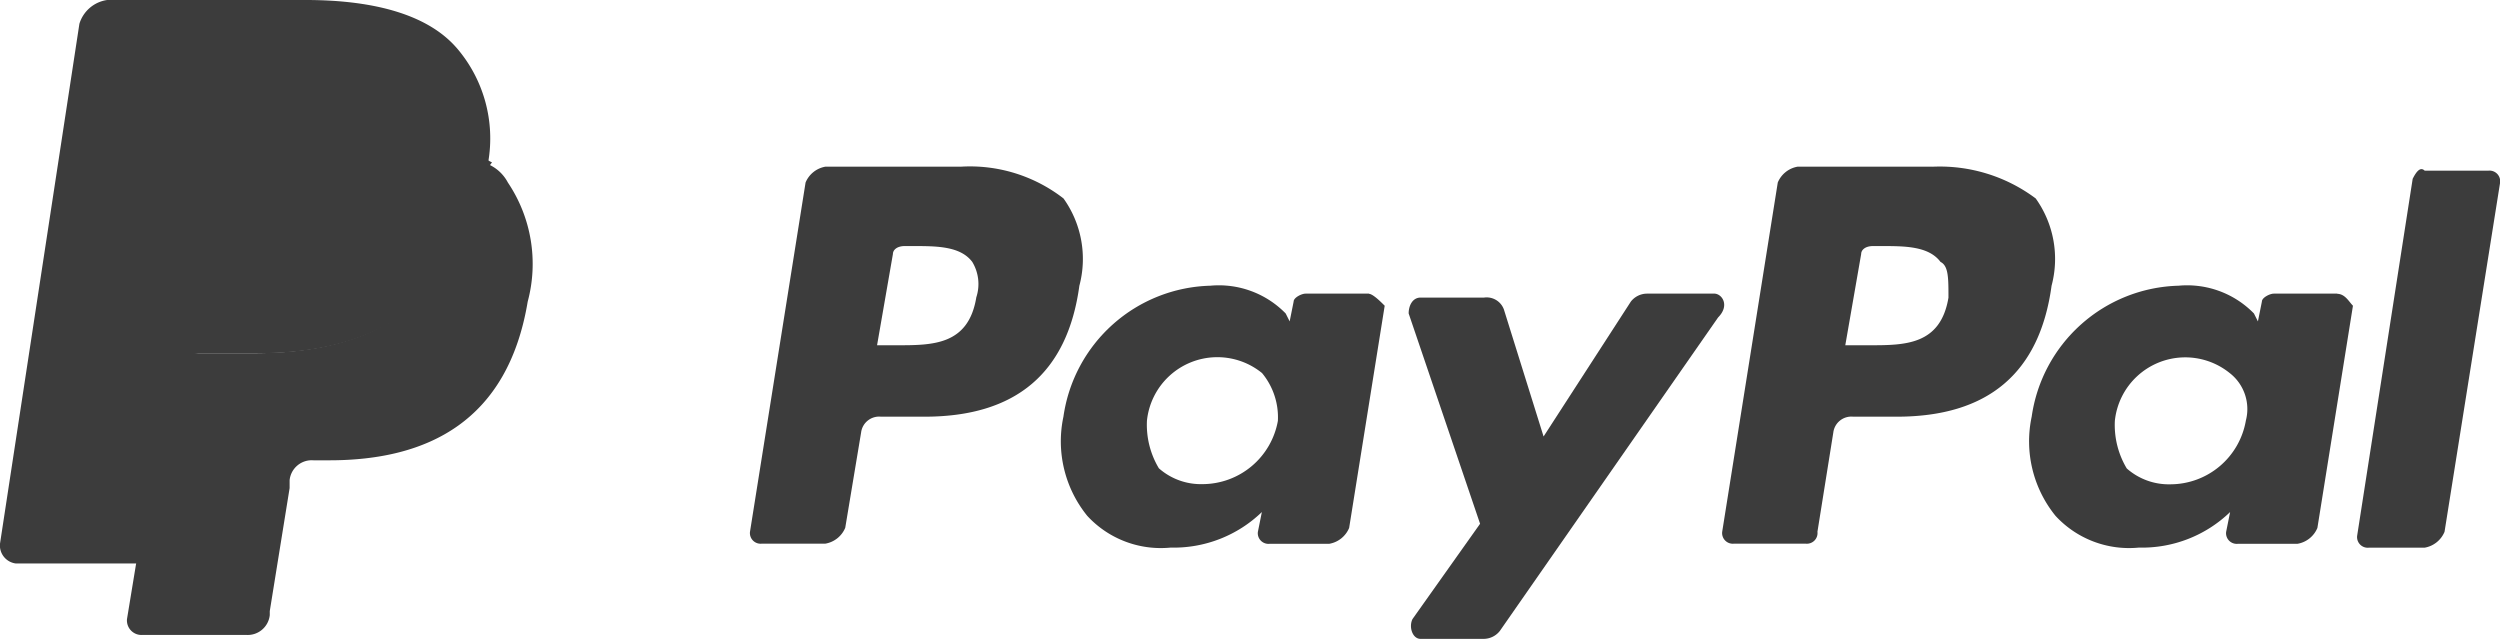
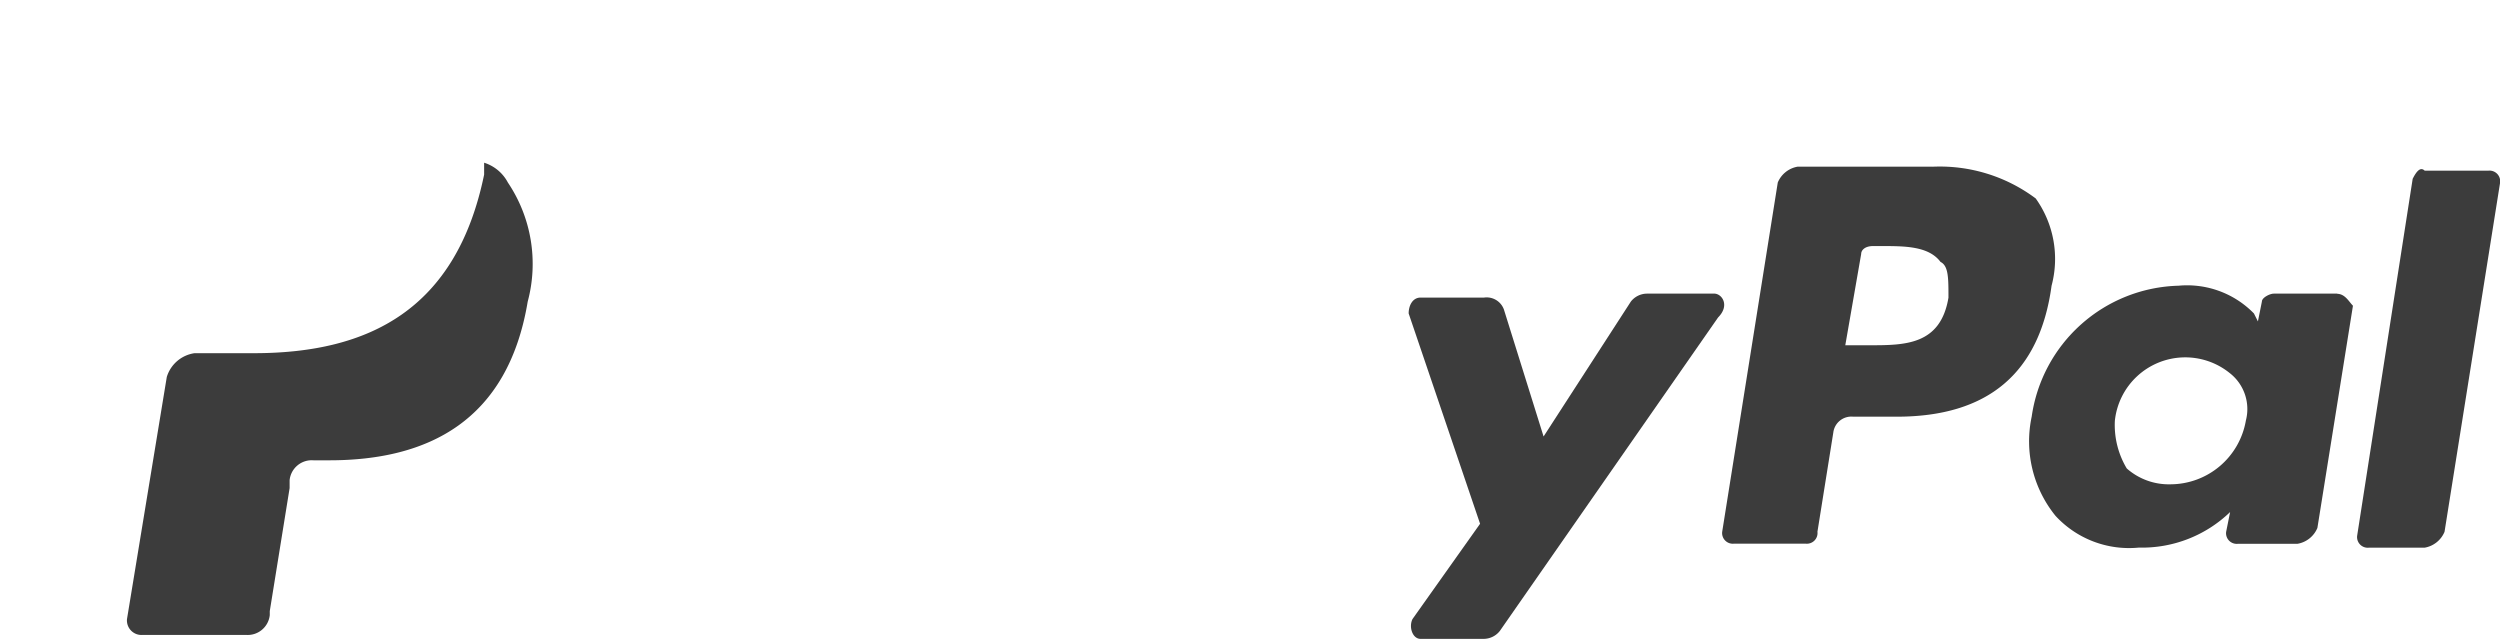
<svg xmlns="http://www.w3.org/2000/svg" width="70.317" height="17.97" viewBox="0 0 70.317 17.97">
  <g id="paypal" transform="translate(0 0)">
    <path id="Path_761" data-name="Path 761" d="M353.116,221.2h-3.795a.742.742,0,0,0-.558.446l-1.563,9.822a.3.3,0,0,0,.335.335h2.009a.3.3,0,0,0,.335-.335l.446-2.79a.511.511,0,0,1,.558-.446h1.228q3.851,0,4.353-3.683a2.925,2.925,0,0,0-.446-2.455,4.5,4.5,0,0,0-2.9-.893m.446,3.683c-.223,1.339-1.228,1.339-2.232,1.339h-.67l.447-2.567c0-.112.112-.223.335-.223h.223c.67,0,1.339,0,1.674.446.223.112.223.446.223,1" transform="translate(-298.76 -216.512)" fill="#3c3c3c" />
    <g id="Group_285" data-name="Group 285" transform="translate(21.095 4.688)">
-       <path id="Path_762" data-name="Path 762" d="M157.116,221.2h-3.795a.742.742,0,0,0-.558.446l-1.563,9.822a.3.3,0,0,0,.335.335h1.786a.742.742,0,0,0,.558-.446l.446-2.679a.511.511,0,0,1,.558-.446h1.228q3.851,0,4.353-3.683a2.926,2.926,0,0,0-.446-2.455,4.29,4.29,0,0,0-2.9-.893m.446,3.683c-.223,1.339-1.228,1.339-2.232,1.339h-.558l.446-2.567c0-.112.112-.223.335-.223h.223c.67,0,1.339,0,1.674.446a1.2,1.2,0,0,1,.112,1" transform="translate(-151.2 -221.2)" fill="#3c3c3c" />
-       <path id="Path_763" data-name="Path 763" d="M222.563,245.423h-1.786c-.112,0-.335.112-.335.223l-.112.558-.112-.223a2.625,2.625,0,0,0-2.121-.781,4.289,4.289,0,0,0-4.13,3.683,3.327,3.327,0,0,0,.67,2.79,2.813,2.813,0,0,0,2.344.893,3.568,3.568,0,0,0,2.567-1l-.112.558a.3.3,0,0,0,.335.335h1.674a.742.742,0,0,0,.558-.446l1-6.25c-.112-.112-.335-.335-.446-.335M220,248.995a2.159,2.159,0,0,1-2.121,1.786,1.785,1.785,0,0,1-1.228-.446,2.38,2.38,0,0,1-.335-1.339,1.991,1.991,0,0,1,3.237-1.339,1.948,1.948,0,0,1,.446,1.339" transform="translate(-205.151 -241.852)" fill="#3c3c3c" />
-     </g>
+       </g>
    <path id="Path_764" data-name="Path 764" d="M417.763,245.423h-1.786c-.112,0-.335.112-.335.223l-.112.558-.112-.223a2.625,2.625,0,0,0-2.121-.781,4.289,4.289,0,0,0-4.13,3.683,3.327,3.327,0,0,0,.67,2.79,2.813,2.813,0,0,0,2.344.893,3.568,3.568,0,0,0,2.567-1l-.112.558a.3.3,0,0,0,.335.335h1.674a.742.742,0,0,0,.558-.446l1-6.25c-.112-.112-.223-.335-.446-.335m-2.567,3.572a2.159,2.159,0,0,1-2.121,1.786,1.785,1.785,0,0,1-1.228-.446,2.38,2.38,0,0,1-.335-1.339,1.991,1.991,0,0,1,3.237-1.339,1.281,1.281,0,0,1,.446,1.339" transform="translate(-352.022 -237.164)" fill="#3c3c3c" />
    <path id="Path_765" data-name="Path 765" d="M292.594,246.8h-1.9a.58.58,0,0,0-.446.223l-2.455,3.795-1.116-3.572a.516.516,0,0,0-.558-.335h-1.786c-.223,0-.335.223-.335.446l2.009,5.916-1.9,2.679c-.112.223,0,.558.223.558h1.786a.58.58,0,0,0,.447-.223l6.139-8.818c.335-.335.112-.67-.112-.67" transform="translate(-244.377 -238.541)" fill="#3c3c3c" />
    <path id="Path_766" data-name="Path 766" d="M476.763,221.953,475.2,232a.3.3,0,0,0,.335.335H477.1a.742.742,0,0,0,.558-.446l1.563-9.822a.3.3,0,0,0-.335-.335H477.1c-.112-.112-.223,0-.335.223" transform="translate(-408.901 -216.931)" fill="#3c3c3c" />
-     <path id="Path_767" data-name="Path 767" d="M12.836,188.939c-.781-.893-2.232-1.339-4.241-1.339H3.014a.957.957,0,0,0-.781.67L0,202.891a.511.511,0,0,0,.446.558h3.46L4.8,197.98v.223a.957.957,0,0,1,.781-.67H7.255c3.237,0,5.692-1.339,6.474-5.023v-.335h0a3.9,3.9,0,0,0-.893-3.237" transform="translate(0 -187.6)" fill="#3c3c3c" />
    <path id="Path_768" data-name="Path 768" d="M35.645,220.4h0v.335c-.781,3.795-3.237,5.023-6.474,5.023H27.5a.957.957,0,0,0-.781.67L25.6,233.236a.409.409,0,0,0,.446.446h2.9a.625.625,0,0,0,.67-.558v-.112l.558-3.46v-.223a.625.625,0,0,1,.67-.558h.446c2.79,0,5.023-1.116,5.581-4.465a4.1,4.1,0,0,0-.558-3.348,1.143,1.143,0,0,0-.67-.558" transform="translate(-22.028 -215.824)" fill="#3c3c3c" />
-     <path id="Path_769" data-name="Path 769" d="M42.436,215.935c-.112,0-.223-.112-.335-.112a.41.41,0,0,1-.335-.112,5.9,5.9,0,0,0-1.451-.112H35.963a.41.41,0,0,0-.335.112.614.614,0,0,0-.335.558l-.893,5.8v.223a.957.957,0,0,1,.781-.67h1.674c3.237,0,5.692-1.339,6.474-5.023a.41.41,0,0,1,.112-.335c-.223-.112-.335-.223-.558-.223-.335-.112-.335-.112-.446-.112" transform="translate(-29.601 -211.694)" fill="#3c3c3c" />
  </g>
</svg>